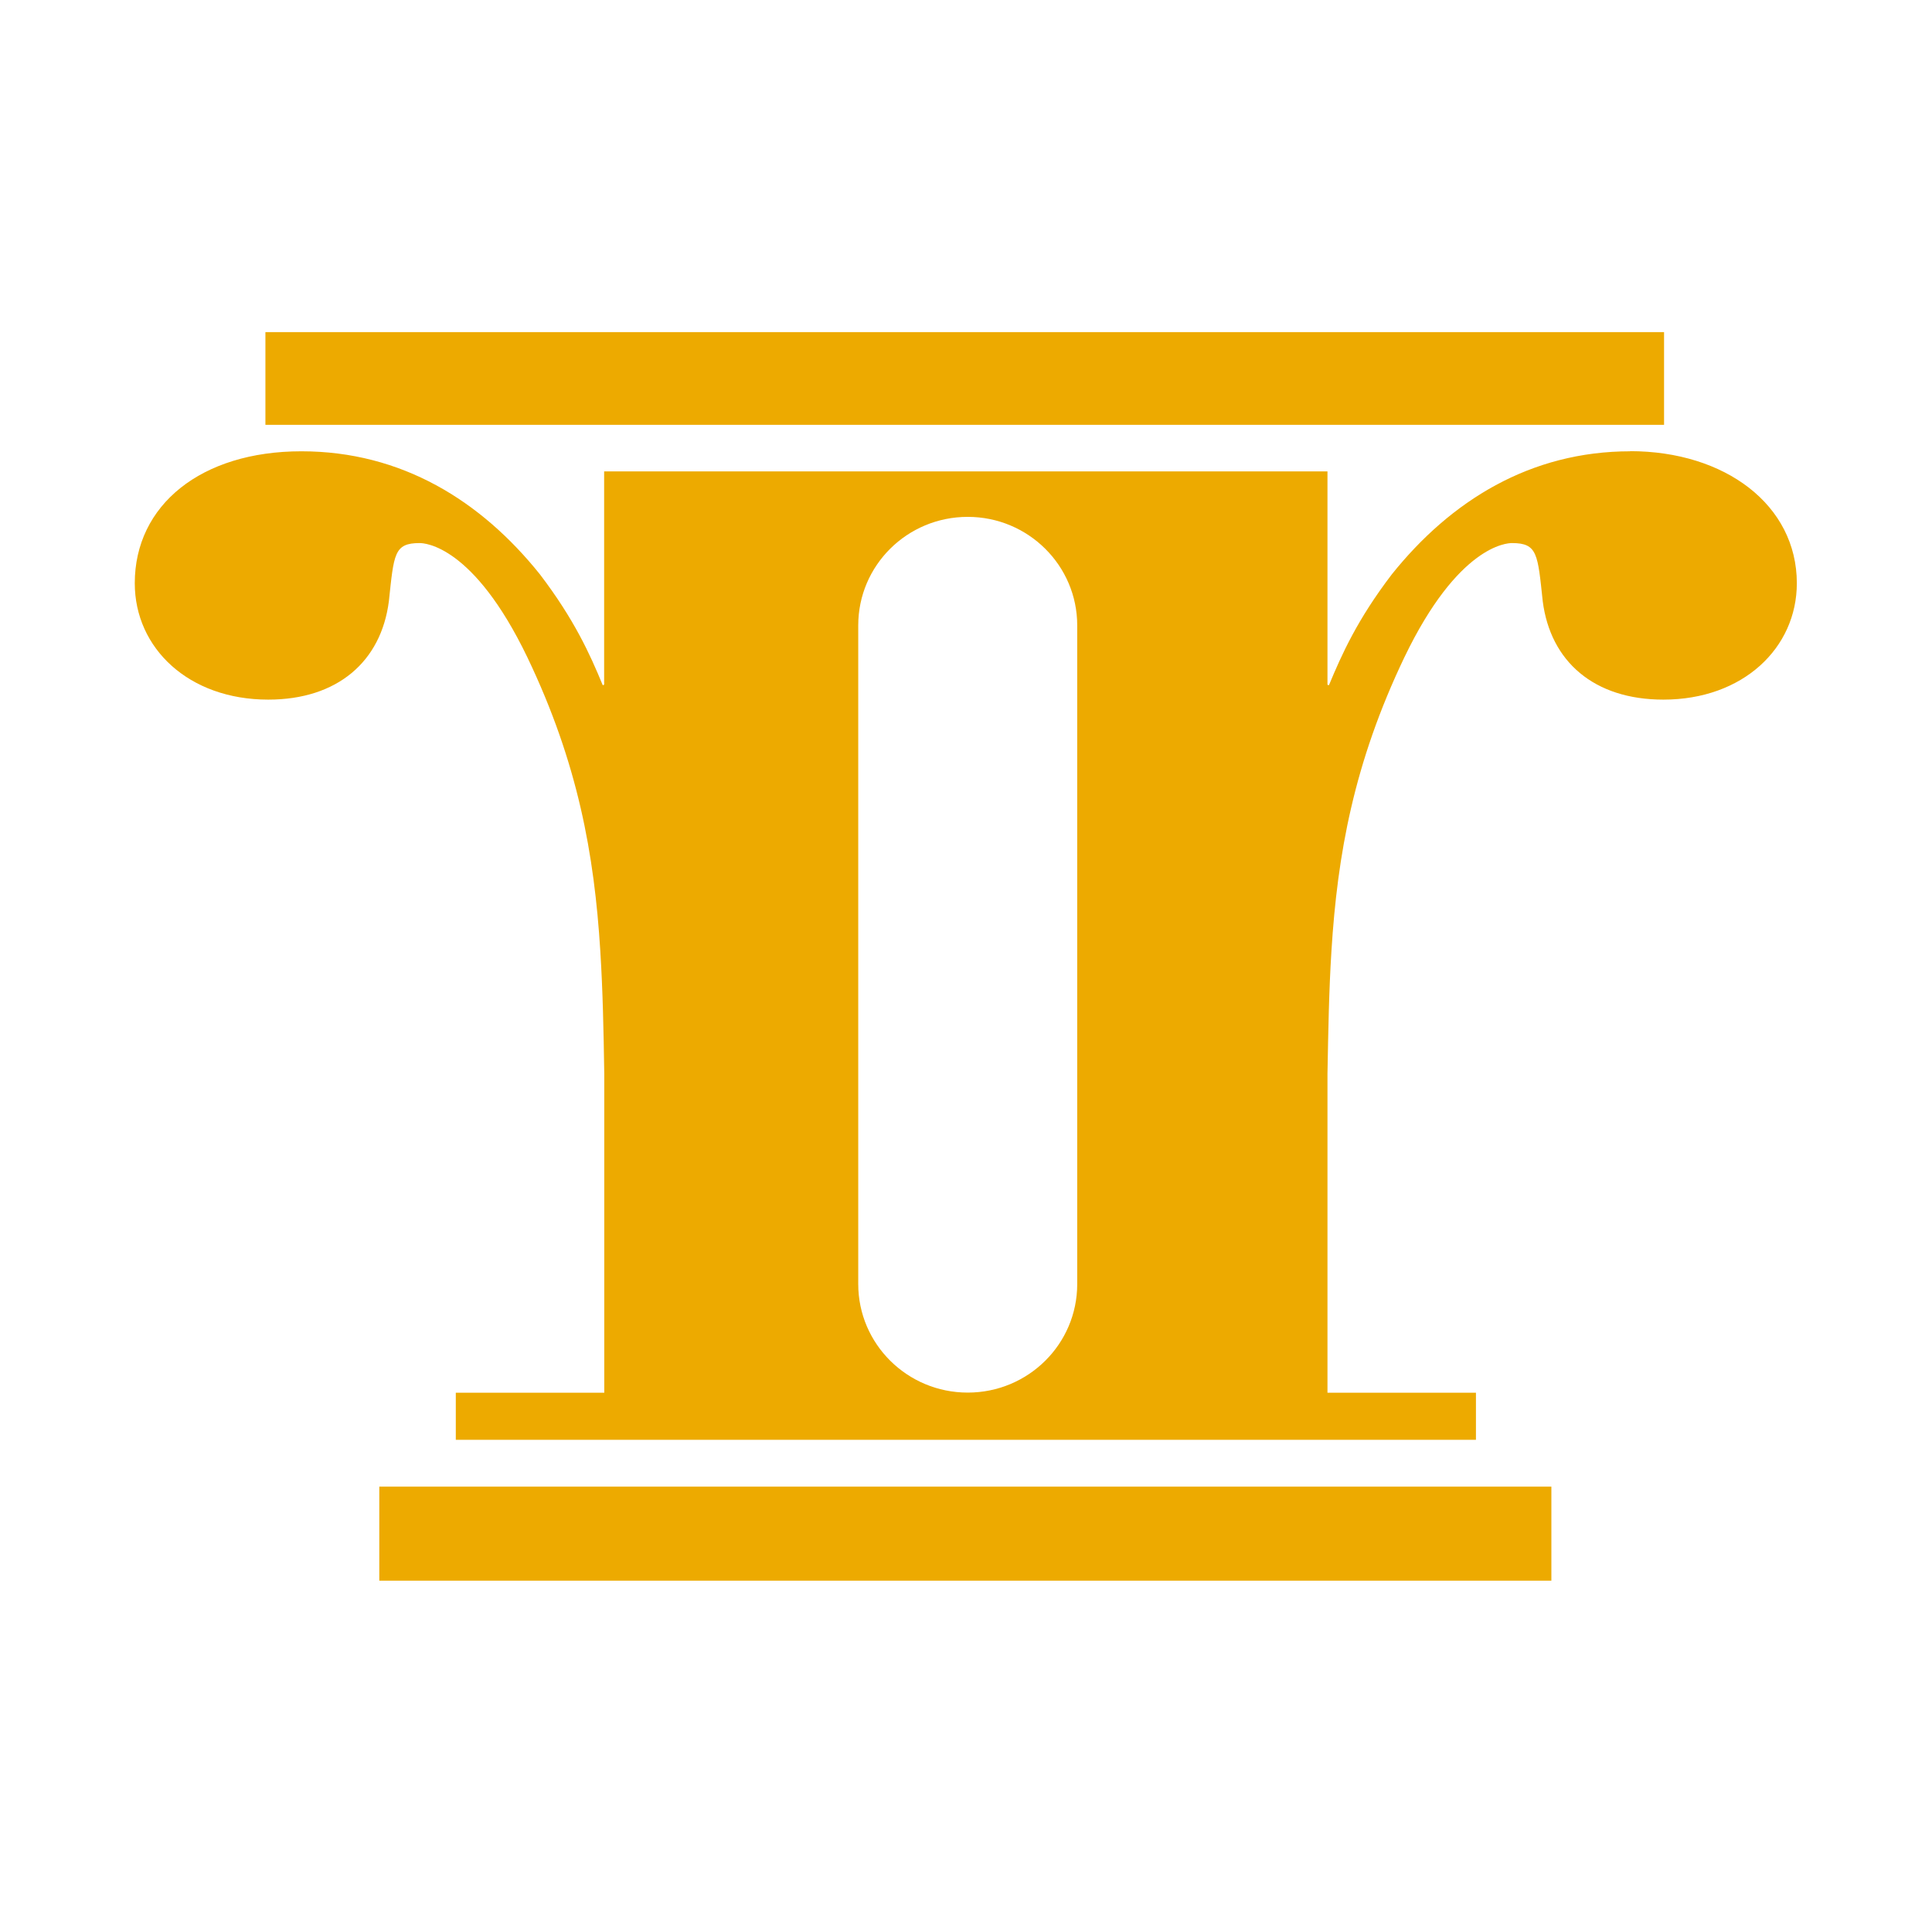
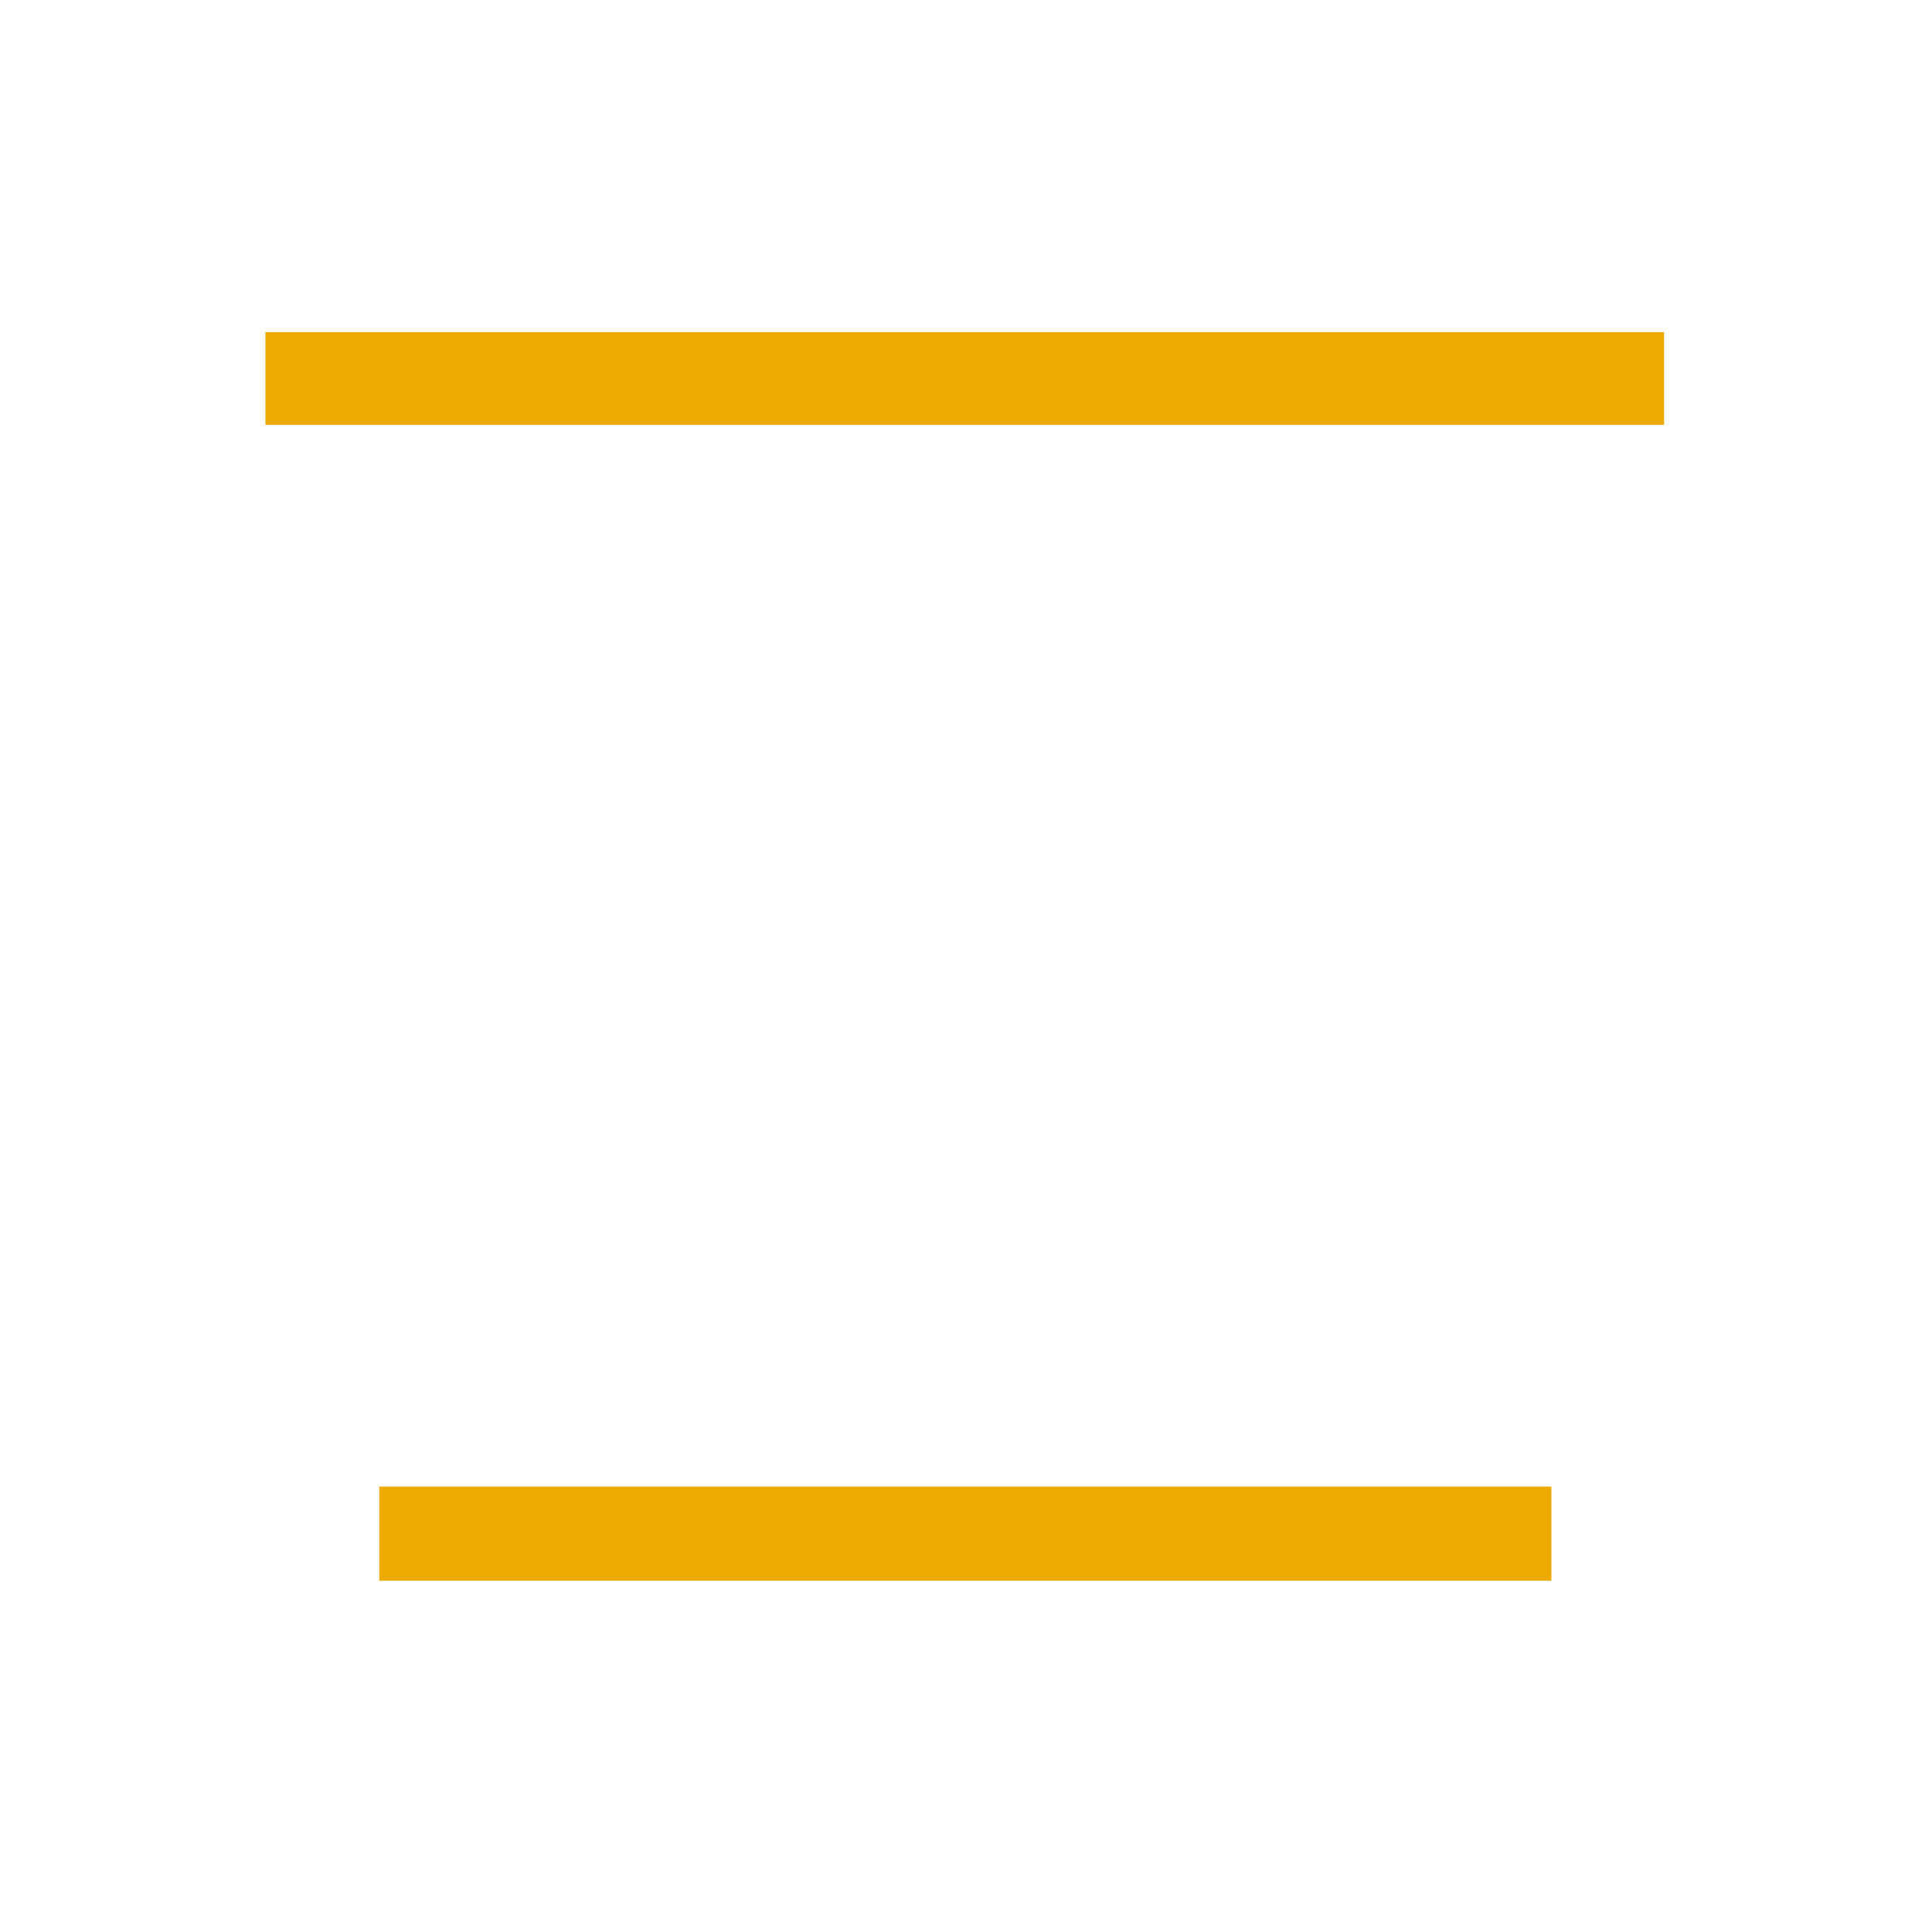
<svg xmlns="http://www.w3.org/2000/svg" id="Layer_1" viewBox="0 0 145.22 143.81">
  <defs>
    <style>
      .cls-1 {
        fill-rule: evenodd;
      }

      .cls-1, .cls-2 {
        fill: #edaa00;
      }
    </style>
  </defs>
  <path class="cls-2" d="M116.61,111.77H28.51v7.07h88.1v-7.07Z" />
-   <path class="cls-1" d="M122.55,33.93c-7.52,0-13.5,3.71-17.94,9.26-2.58,3.38-3.75,6-4.7,8.28-.04.1-.13,0-.13,0v-16.03h-54.37v16.02s-.08.11-.12.02c-.94-2.28-2.12-4.9-4.7-8.29-4.44-5.55-10.41-9.26-17.94-9.26s-12.52,4.04-12.52,9.92c0,4.88,4.05,8.75,10.03,8.75,5.2,0,8.49-2.86,9.07-7.4.38-3.54.38-4.37,2.31-4.37.38,0,4.05.17,8.1,8.59,3.81,7.96,5.03,14.84,5.48,22.05.19,2.99.25,6.04.3,9.26v23.98h-11.16v3.54h76.68v-3.54h-11.16v-23.98c.06-3.22.11-6.27.3-9.26.45-7.21,1.67-14.08,5.48-22.05,4.05-8.42,7.71-8.59,8.09-8.59,1.93,0,1.93.84,2.31,4.37.58,4.54,3.86,7.4,9.07,7.4,5.98,0,10.03-3.88,10.03-8.75,0-5.89-5.4-9.93-12.54-9.93v.02ZM80.97,96.54c0,4.51-3.68,8.16-8.23,8.16s-8.23-3.66-8.23-8.16v-49.52c0-4.51,3.68-8.16,8.23-8.16s8.23,3.66,8.23,8.16v49.52Z" />
  <path class="cls-2" d="M125.08,24.97H19.95v6.97h105.13v-6.97Z" />
</svg>